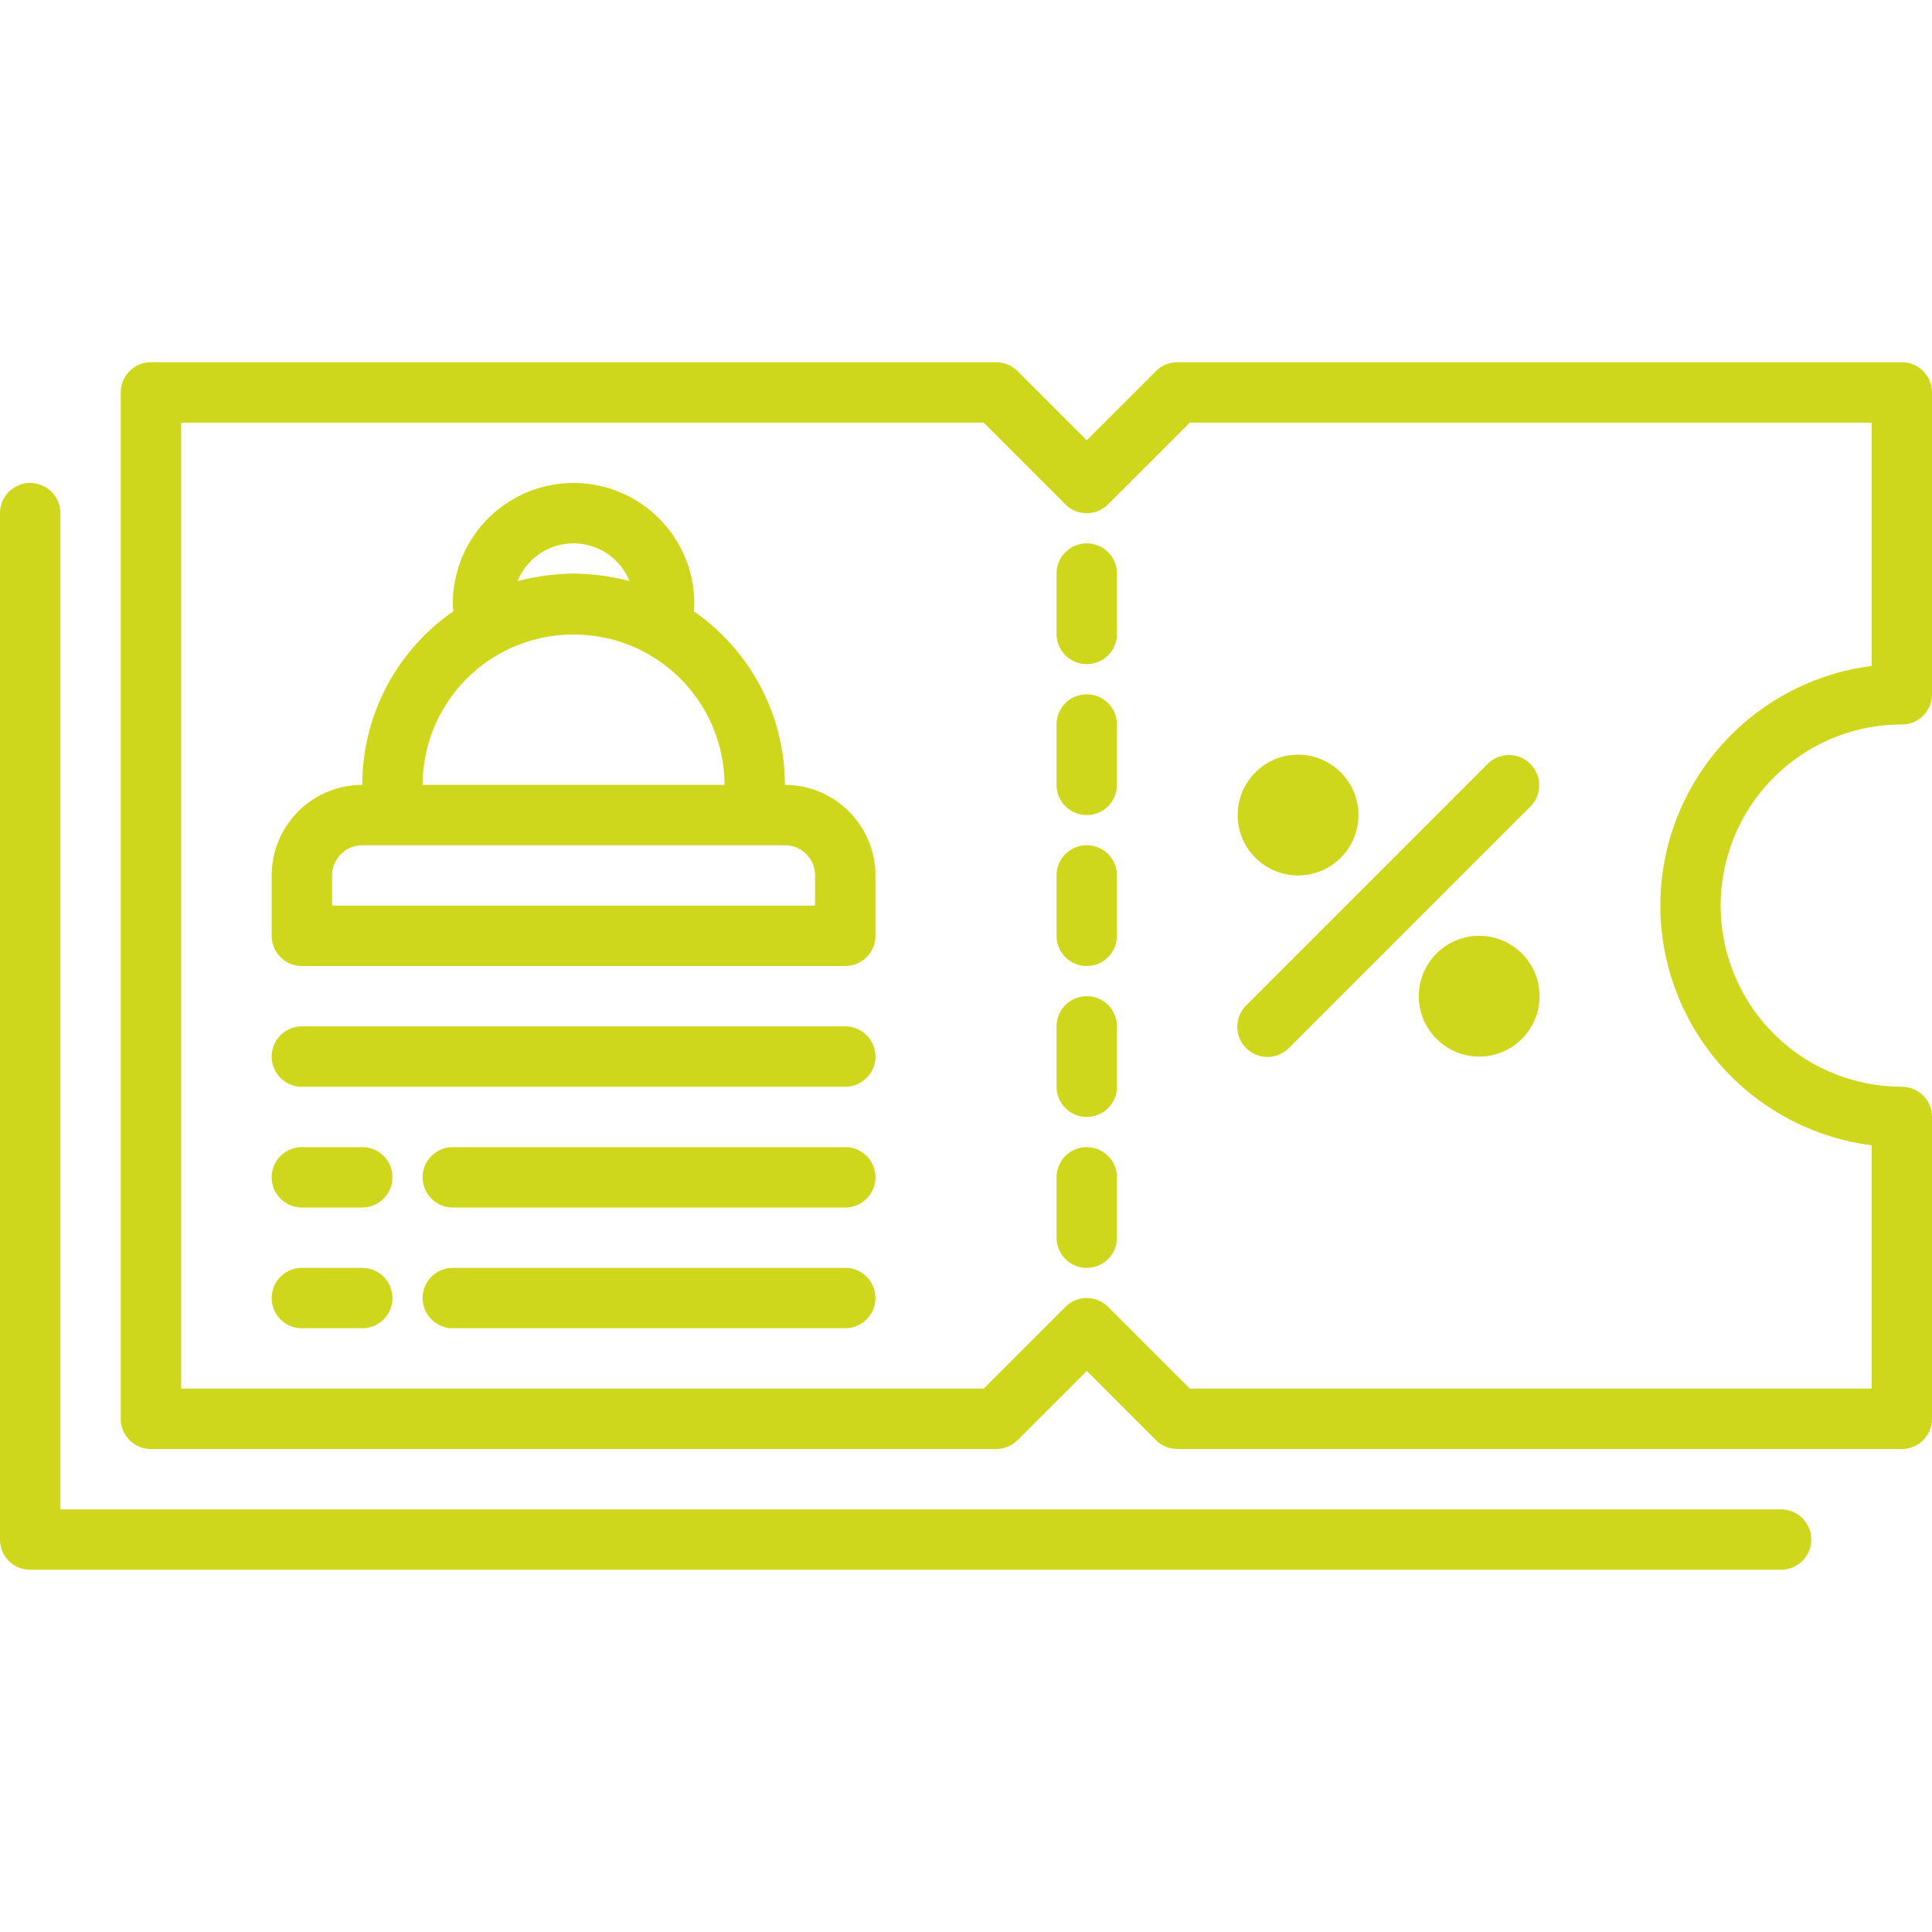
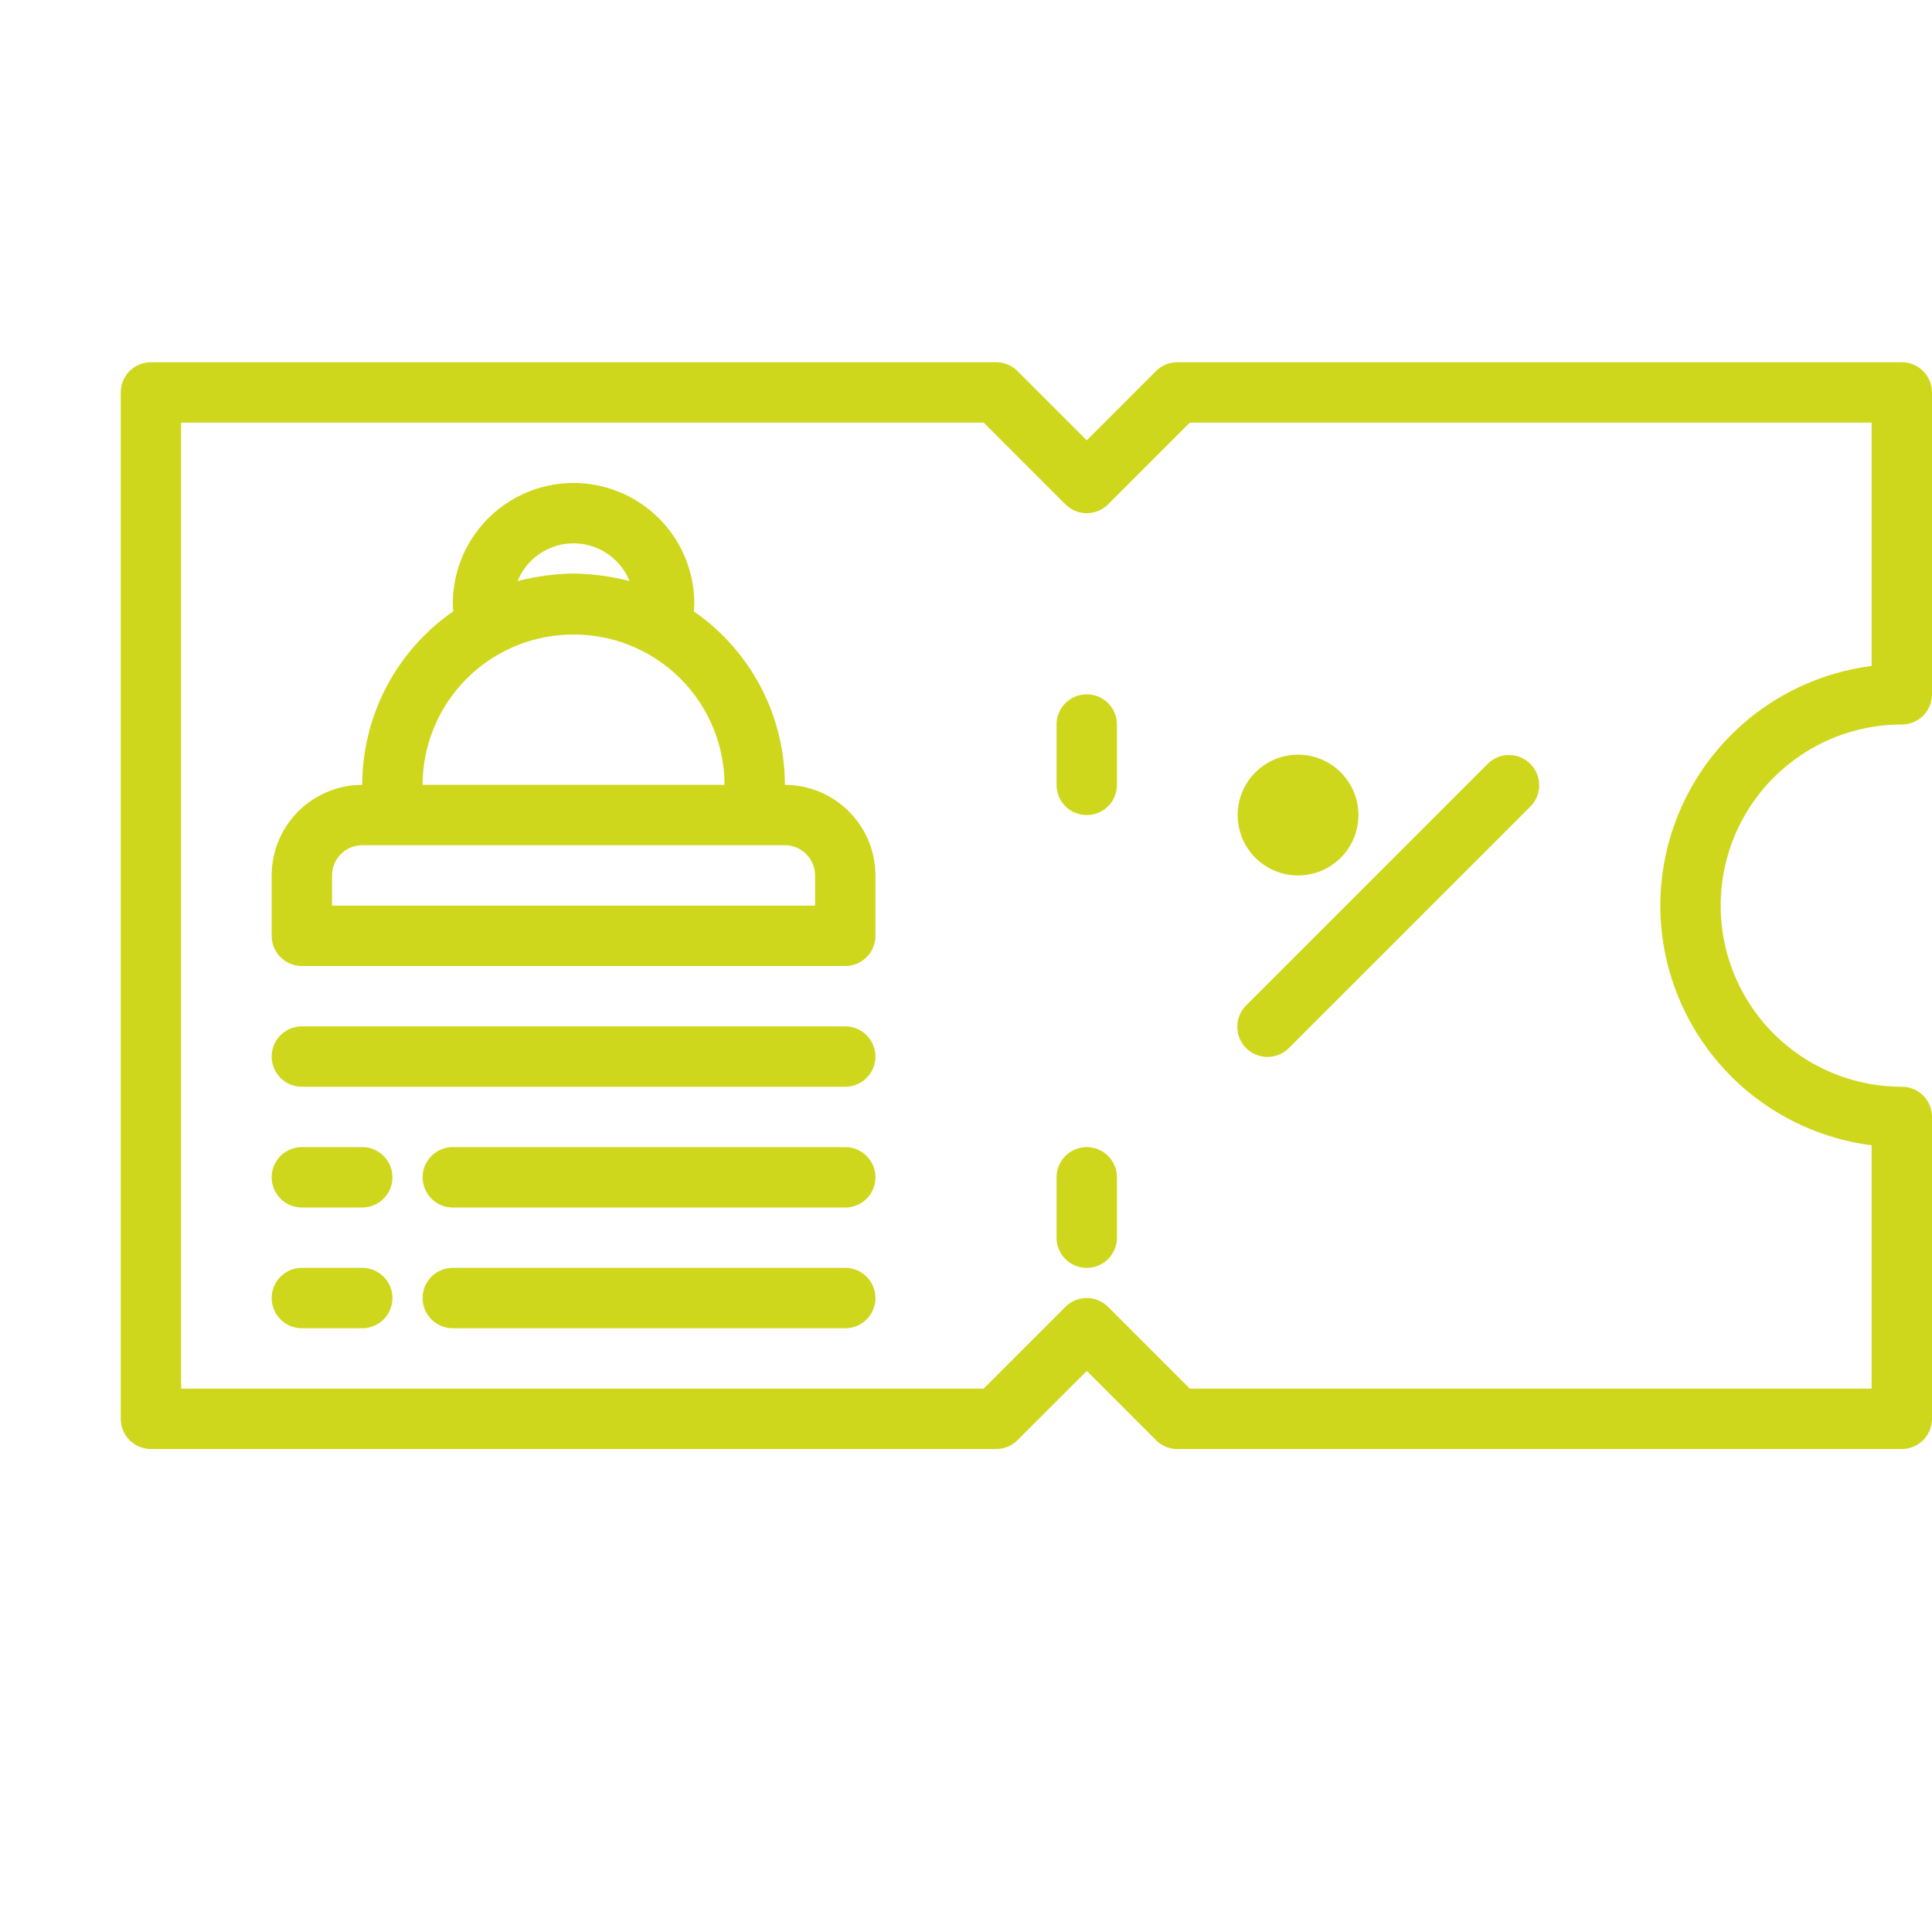
<svg xmlns="http://www.w3.org/2000/svg" viewBox="0 0 64 64">
  <title>Artboard-2</title>
  <g id="Coupon">
    <path d="M63,24a1,1,0,0,0,1-1V13a1,1,0,0,0-1-1H39a1,1,0,0,0-.707.293L36,14.586,33.707,12.293A1,1,0,0,0,33,12H5a1,1,0,0,0-1,1V47a1,1,0,0,0,1,1H33a1,1,0,0,0,.707-.293L36,45.414l2.293,2.293A1,1,0,0,0,39,48H63a1,1,0,0,0,1-1V37a1,1,0,0,0-1-1,6,6,0,0,1,0-12Zm-8,6a8.013,8.013,0,0,0,7,7.938V46H39.414L36.707,43.293a.999.999,0,0,0-1.414,0L32.586,46H6V14H32.586l2.707,2.707a.999.999,0,0,0,1.414,0L39.414,14H62v8.062A8.013,8.013,0,0,0,55,30Z" style="fill:#CFD71C" />
-     <path d="M36,28a1,1,0,0,0-1,1v2a1,1,0,0,0,2,0V29A1,1,0,0,0,36,28Z" style="fill:#CFD71C" />
-     <path d="M36,33a1,1,0,0,0-1,1v2a1,1,0,0,0,2,0V34A1,1,0,0,0,36,33Z" style="fill:#CFD71C" />
    <path d="M36,38a1,1,0,0,0-1,1v2a1,1,0,0,0,2,0V39A1,1,0,0,0,36,38Z" style="fill:#CFD71C" />
    <path d="M36,23a1,1,0,0,0-1,1v2a1,1,0,0,0,2,0V24A1,1,0,0,0,36,23Z" style="fill:#CFD71C" />
-     <path d="M36,18a1,1,0,0,0-1,1v2a1,1,0,0,0,2,0V19A1,1,0,0,0,36,18Z" style="fill:#CFD71C" />
    <circle cx="43" cy="27" r="2" style="fill:#CFD71C" />
-     <circle cx="49" cy="33" r="2" style="fill:#CFD71C" />
    <path d="M49.293,25.293l-8,8a1,1,0,1,0,1.414,1.414l8-8a1,1,0,0,0-1.414-1.414Z" style="fill:#CFD71C" />
-     <path d="M59,50H2V17a1,1,0,0,0-2,0V51a1,1,0,0,0,1,1H59a1,1,0,0,0,0-2Z" style="fill:#CFD71C" />
    <path d="M26,26a6.994,6.994,0,0,0-3.017-5.749C22.989,20.167,23,20.086,23,20a4,4,0,0,0-8,0c0,.086.011.167.017.251A6.994,6.994,0,0,0,12,26a3.003,3.003,0,0,0-3,3v2a1,1,0,0,0,1,1H28a1,1,0,0,0,1-1V29A3.003,3.003,0,0,0,26,26Zm-8.854-6.75a2,2,0,0,1,3.708,0A7.645,7.645,0,0,0,19,19,7.843,7.843,0,0,0,17.146,19.25ZM19,21.021A4.987,4.987,0,0,1,24,26H14A4.987,4.987,0,0,1,19,21.021ZM27,30H11V29a1.001,1.001,0,0,1,1-1H26a1.001,1.001,0,0,1,1,1Z" style="fill:#CFD71C" />
    <path d="M28,34H10a1,1,0,0,0,0,2H28a1,1,0,0,0,0-2Z" style="fill:#CFD71C" />
    <path d="M28,38H15a1,1,0,0,0,0,2H28a1,1,0,0,0,0-2Z" style="fill:#CFD71C" />
    <path d="M28,42H15a1,1,0,0,0,0,2H28a1,1,0,0,0,0-2Z" style="fill:#CFD71C" />
-     <path d="M12,38H10a1,1,0,0,0,0,2h2a1,1,0,0,0,0-2Z" style="fill:#CFD71C" />
+     <path d="M12,38H10a1,1,0,0,0,0,2h2a1,1,0,0,0,0-2" style="fill:#CFD71C" />
    <path d="M12,42H10a1,1,0,0,0,0,2h2a1,1,0,0,0,0-2Z" style="fill:#CFD71C" />
  </g>
</svg>